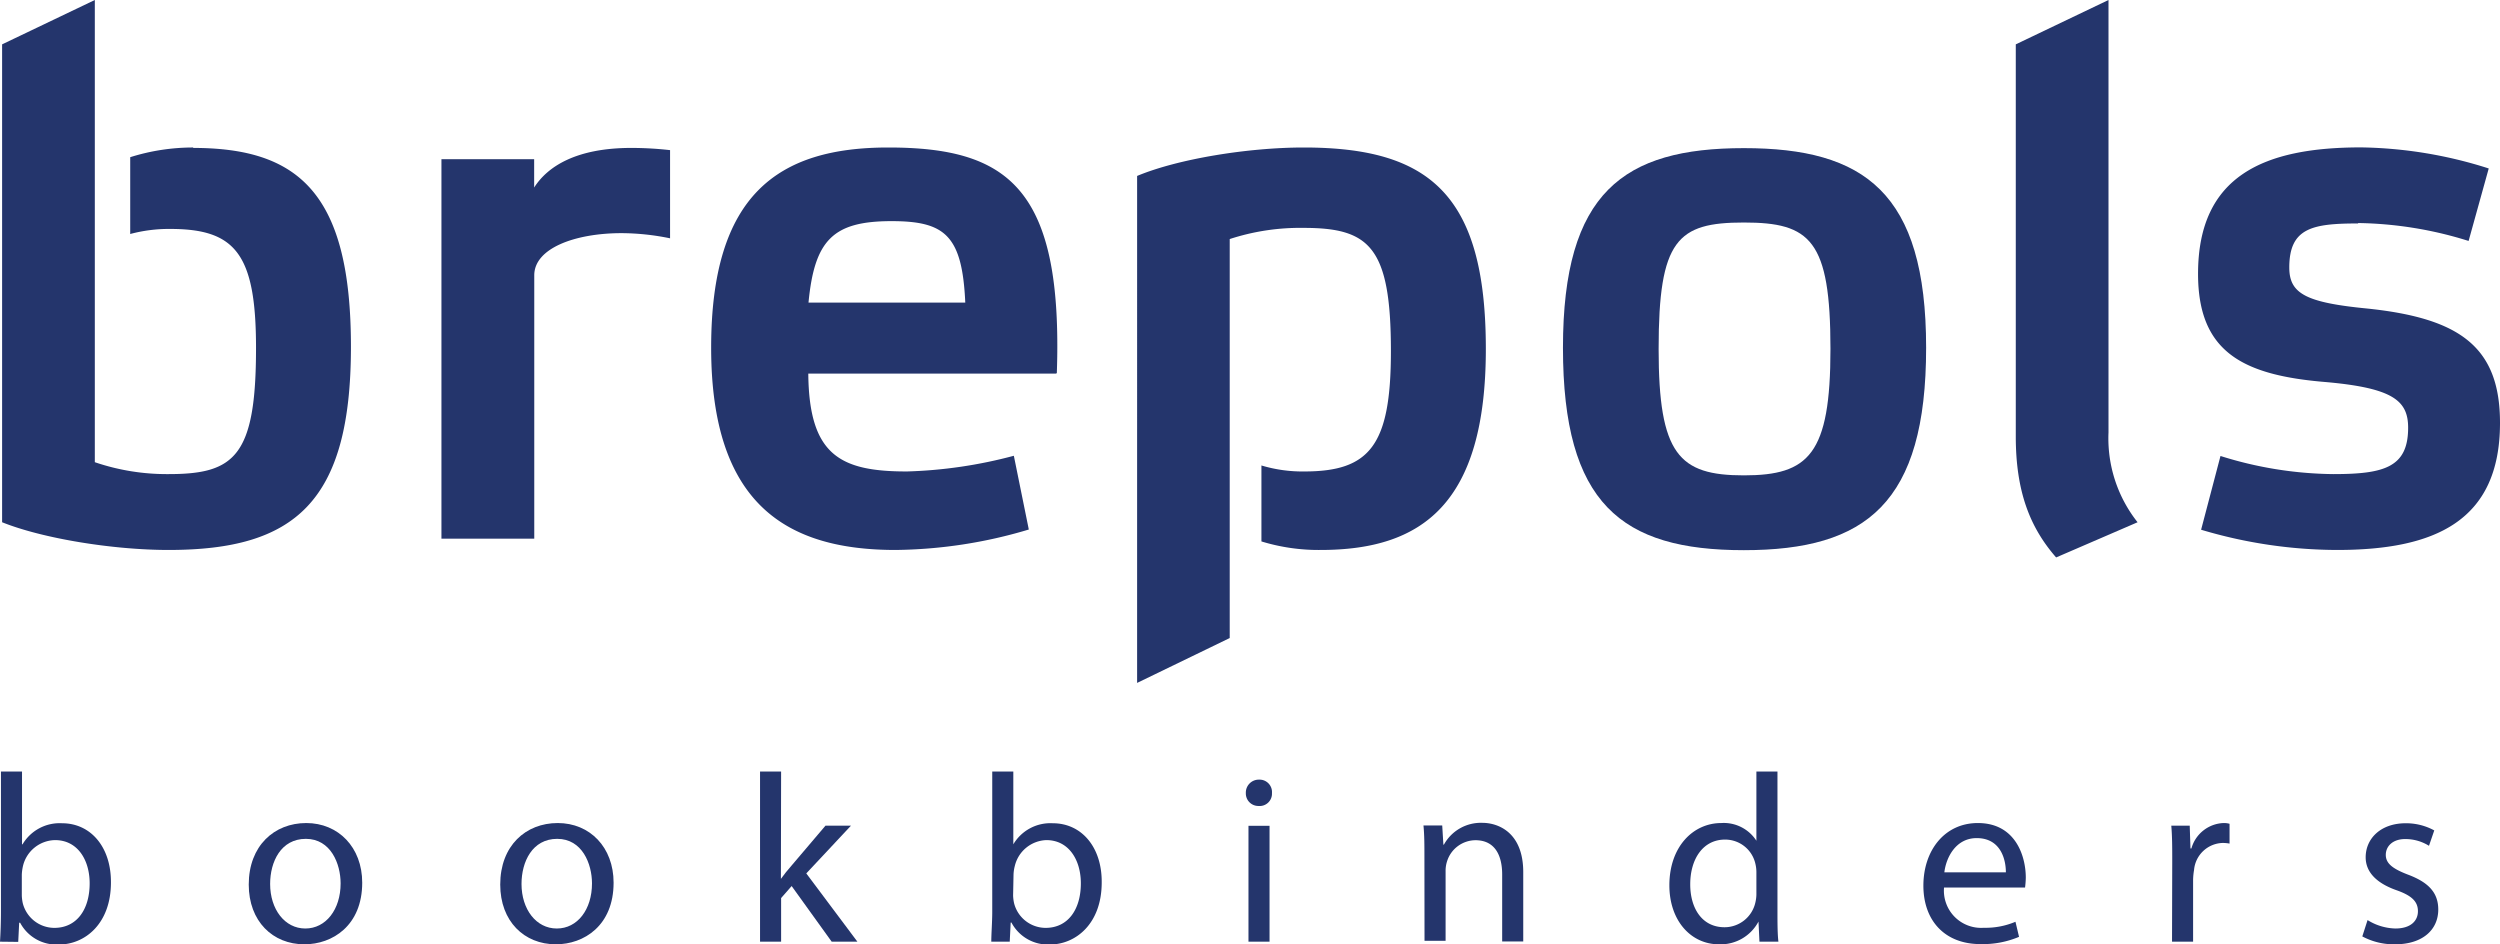
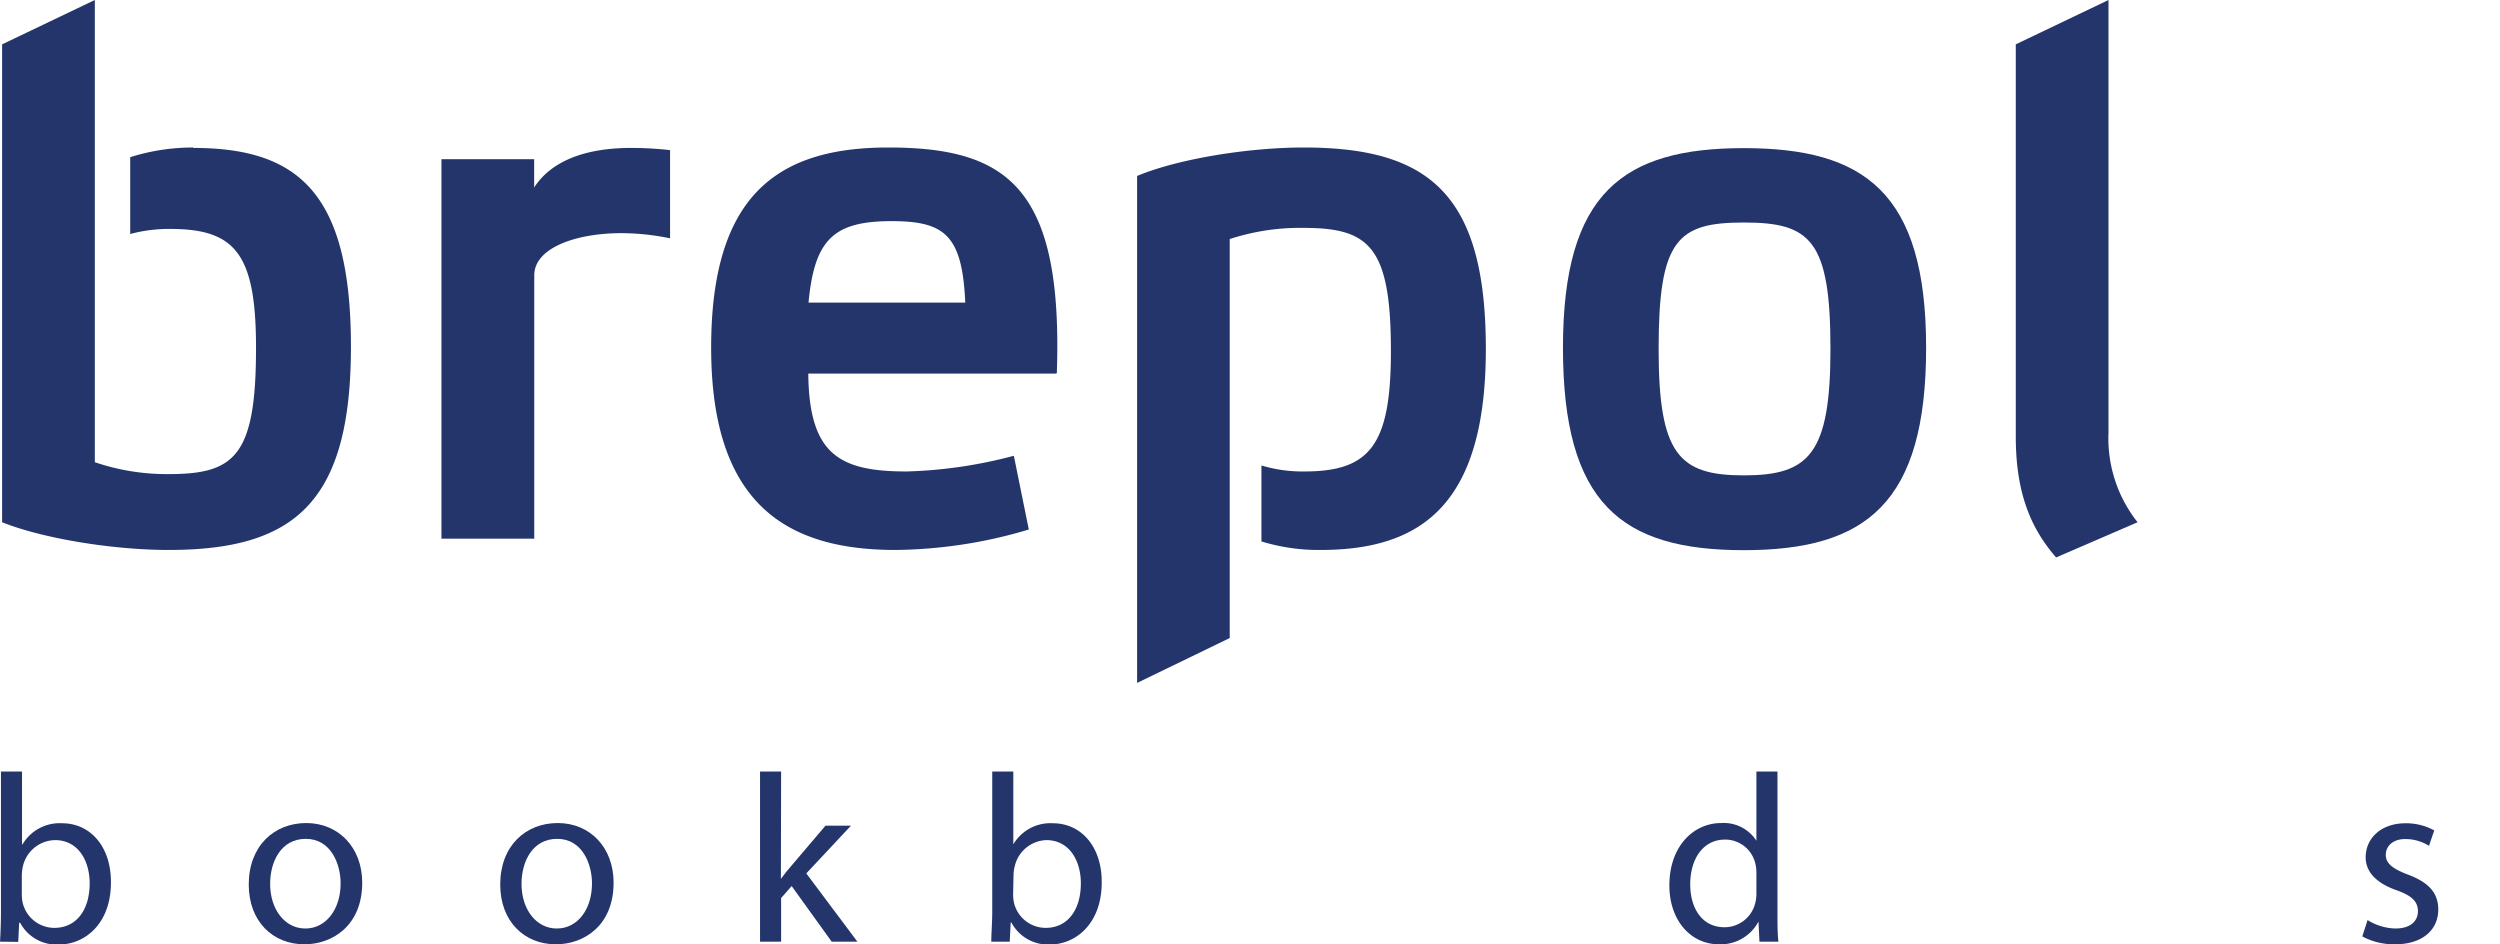
<svg xmlns="http://www.w3.org/2000/svg" viewBox="0 0 237.29 89.63">
  <defs>
    <style>.cls-1{fill:#24356c;}</style>
  </defs>
  <title>logo-brepols</title>
  <g id="Laag_2" data-name="Laag 2">
    <g id="Laag_1-2" data-name="Laag 1">
      <path class="cls-1" d="M63.6,14.25v8.37A23.2,23.2,0,0,0,59,22.13c-4.39,0-8.29,1.42-8.29,4v25H41.9V15.11h8.8V17.8c1.27-2,4-3.76,9.22-3.76a33.37,33.37,0,0,1,3.68.21" />
      <path class="cls-1" d="M76.79,28.72H91.62c-.29-6.38-1.92-7.73-7-7.73-5.54,0-7.31,1.78-7.88,7.73m23.48,6.74H76.72c.07,7.73,3,9.29,9.36,9.29a44,44,0,0,0,10.15-1.49l1.42,7A45.4,45.4,0,0,1,85,52.2C74.6,52.2,67.5,47.8,67.5,33,67.5,18.51,73.81,14,84.31,14c11.42,0,16.6,3.9,16,21.42" />
      <path class="cls-1" d="M157.43,33.12c0,10,1.92,12,8.09,12s8.22-2,8.22-12c0-10.35-1.91-12-8.22-12s-8.09,1.63-8.09,12M148.35,33c0-14.75,5.75-18.94,17.17-18.94s17.3,4.19,17.3,18.94-5.67,19.22-17.3,19.22S148.35,47.8,148.35,33" />
-       <path class="cls-1" d="M223.82,21.21c-4.33,0-6.53.42-6.53,4.18,0,2.48,1.56,3.33,7.45,3.9,8.72.92,12.55,3.62,12.55,10.85,0,9.36-6.24,12.06-15.46,12.06a45.34,45.34,0,0,1-12.91-1.92l1.84-7A36.63,36.63,0,0,0,221.47,45c4.82,0,7.1-.64,7.1-4.4,0-2.56-1.42-3.76-7.74-4.33-7.94-.64-12.2-2.84-12.2-10.28,0-9.36,6.32-12,15.47-12a41.5,41.5,0,0,1,12.12,2l-1.91,6.88a36.63,36.63,0,0,0-10.49-1.7" />
      <path class="cls-1" d="M123.74,14c-5.24,0-11.91,1.07-15.81,2.7V64.82l8.79-4.26V22.69a21.49,21.49,0,0,1,7-1.06c6.25,0,8.3,1.77,8.3,11.7,0,8.94-2,11.42-8.23,11.42a13.54,13.54,0,0,1-4.06-.57v7.21a18.49,18.49,0,0,0,5.62.81c9.65,0,15.68-4.4,15.68-19.08S135.66,14,123.74,14" />
      <path class="cls-1" d="M200.13,41.06V0l-8.8,4.21V41.42c0,5.25,1.35,8.65,3.83,11.49l7.73-3.34a12.82,12.82,0,0,1-2.76-8.51" />
      <path class="cls-1" d="M18.36,14a19.83,19.83,0,0,0-6,.92v7.29a14.23,14.23,0,0,1,3.79-.48c6.17,0,8.15,2.34,8.15,11.28C24.31,43.33,22.25,45,16,45a21.17,21.17,0,0,1-7-1.13V0L.2,4.21V49.57C4.1,51.13,10.77,52.2,16,52.2c11.92,0,17.31-4.47,17.31-19.29,0-14.61-5-18.87-15-18.87" />
      <path class="cls-1" d="M0,89.38c.05-.75.09-1.87.09-2.84V73.23h2v6.91h.05a4.09,4.09,0,0,1,3.75-2c2.73,0,4.66,2.27,4.64,5.62,0,3.93-2.48,5.89-4.94,5.89a3.91,3.91,0,0,1-3.68-2.07H1.82l-.09,1.82ZM2.07,85a4,4,0,0,0,.09.72,3.1,3.1,0,0,0,3,2.35c2.1,0,3.35-1.71,3.35-4.23,0-2.21-1.14-4.1-3.28-4.1a3.19,3.19,0,0,0-3.05,2.46,4.41,4.41,0,0,0-.11.82Z" />
      <path class="cls-1" d="M34.38,83.78c0,4.08-2.83,5.85-5.49,5.85-3,0-5.28-2.18-5.28-5.67,0-3.68,2.42-5.84,5.46-5.84S34.38,80.42,34.38,83.78Zm-8.74.12c0,2.41,1.39,4.23,3.34,4.23s3.35-1.8,3.35-4.28c0-1.86-.93-4.23-3.3-4.23S25.64,81.8,25.64,83.9Z" />
      <path class="cls-1" d="M58.24,83.78c0,4.08-2.82,5.85-5.48,5.85-3,0-5.28-2.18-5.28-5.67,0-3.68,2.41-5.84,5.46-5.84S58.24,80.42,58.24,83.78Zm-8.74.12c0,2.41,1.39,4.23,3.35,4.23s3.34-1.8,3.34-4.28c0-1.86-.93-4.23-3.3-4.23S49.5,81.8,49.5,83.9Z" />
      <path class="cls-1" d="M74.12,83.42h0c.28-.39.66-.87,1-1.25l3.23-3.8h2.42L76.53,82.9l4.85,6.48H78.94l-3.8-5.28-1,1.14v4.14h-2V73.23h2Z" />
      <path class="cls-1" d="M94.09,89.38c0-.75.09-1.87.09-2.84V73.23h2v6.91h0a4.09,4.09,0,0,1,3.75-2c2.73,0,4.67,2.27,4.64,5.62,0,3.93-2.48,5.89-4.93,5.89A3.92,3.92,0,0,1,96,87.56h-.07l-.09,1.82ZM96.16,85a4,4,0,0,0,.09.72,3.1,3.1,0,0,0,3,2.35c2.09,0,3.34-1.71,3.34-4.23,0-2.21-1.14-4.1-3.27-4.1a3.19,3.19,0,0,0-3,2.46,3.65,3.65,0,0,0-.12.82Z" />
-       <path class="cls-1" d="M120.73,75.27a1.17,1.17,0,0,1-1.27,1.23,1.19,1.19,0,0,1-1.21-1.23A1.23,1.23,0,0,1,119.51,74,1.18,1.18,0,0,1,120.73,75.27ZM118.5,89.38v-11h2v11Z" />
-       <path class="cls-1" d="M135.2,81.35c0-1.14,0-2.07-.09-3h1.78l.11,1.82h.05a4,4,0,0,1,3.64-2.07c1.52,0,3.89.91,3.89,4.68v6.58h-2V83c0-1.77-.66-3.25-2.54-3.25a2.85,2.85,0,0,0-2.69,2,2.89,2.89,0,0,0-.14.93v6.62h-2Z" />
      <path class="cls-1" d="M168.71,73.23V86.54c0,1,0,2.09.09,2.84H167l-.09-1.91h0a4.07,4.07,0,0,1-3.75,2.16c-2.67,0-4.71-2.25-4.71-5.6,0-3.66,2.25-5.91,4.93-5.91a3.68,3.68,0,0,1,3.33,1.68h0V73.23Zm-2,9.62a3.43,3.43,0,0,0-.09-.84,2.94,2.94,0,0,0-2.89-2.32c-2.07,0-3.3,1.82-3.3,4.25,0,2.23,1.09,4.07,3.26,4.07a3,3,0,0,0,2.93-2.38,3.47,3.47,0,0,0,.09-.87Z" />
-       <path class="cls-1" d="M184.52,84.24a3.53,3.53,0,0,0,3.78,3.82,7.23,7.23,0,0,0,3-.57l.34,1.43a8.84,8.84,0,0,1-3.66.69c-3.39,0-5.42-2.23-5.42-5.55s2-5.94,5.17-5.94c3.59,0,4.55,3.16,4.55,5.18a8.31,8.31,0,0,1-.07.94Zm5.87-1.44c0-1.27-.52-3.25-2.77-3.25-2,0-2.91,1.87-3.07,3.25Z" />
-       <path class="cls-1" d="M206.18,81.8c0-1.29,0-2.41-.09-3.43h1.75l.07,2.16H208a3.3,3.3,0,0,1,3.05-2.41,2,2,0,0,1,.57.07v1.88a3.44,3.44,0,0,0-.68-.06,2.81,2.81,0,0,0-2.69,2.57,6.24,6.24,0,0,0-.09.93v5.87h-2Z" />
      <path class="cls-1" d="M224.72,87.33a5.22,5.22,0,0,0,2.64.8c1.46,0,2.14-.73,2.14-1.64s-.57-1.48-2.05-2c-2-.71-2.91-1.8-2.91-3.12,0-1.78,1.43-3.23,3.8-3.23a5.58,5.58,0,0,1,2.71.68l-.5,1.46a4.25,4.25,0,0,0-2.26-.64c-1.18,0-1.84.68-1.84,1.5s.66,1.32,2.09,1.87c1.92.72,2.89,1.68,2.89,3.32,0,1.93-1.5,3.3-4.11,3.3a6.36,6.36,0,0,1-3.1-.75Z" />
    </g>
  </g>
</svg>